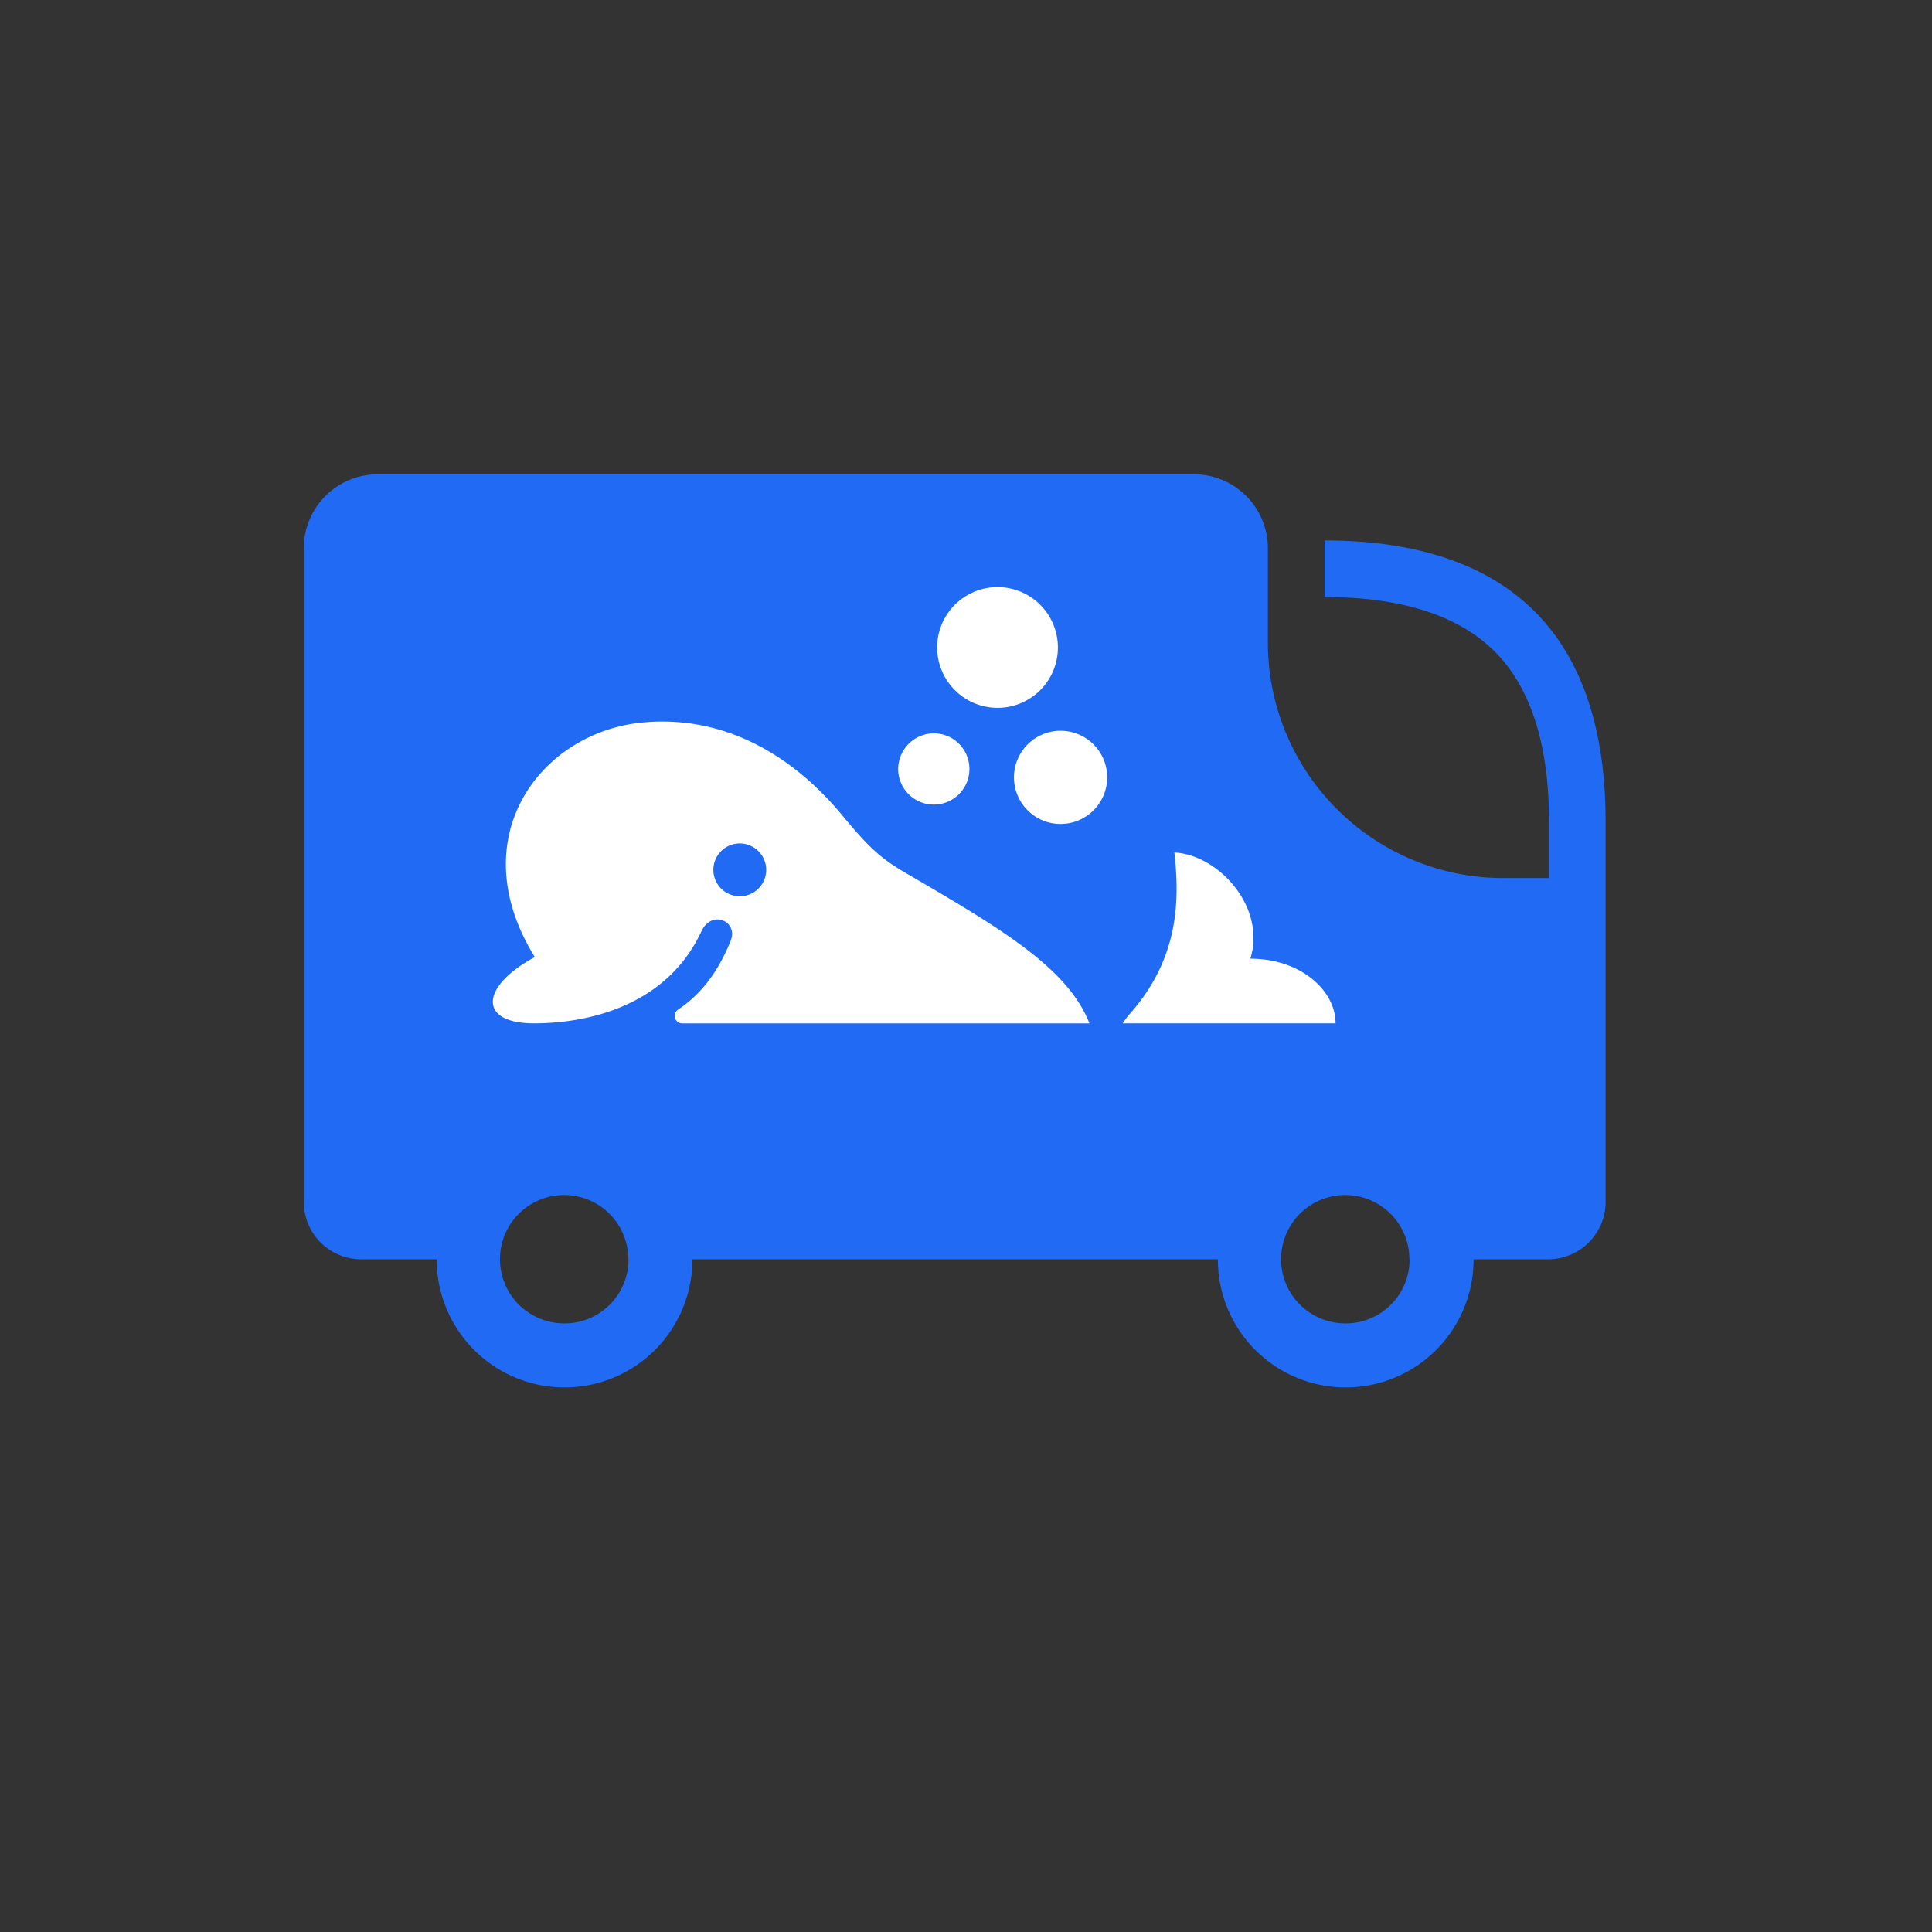
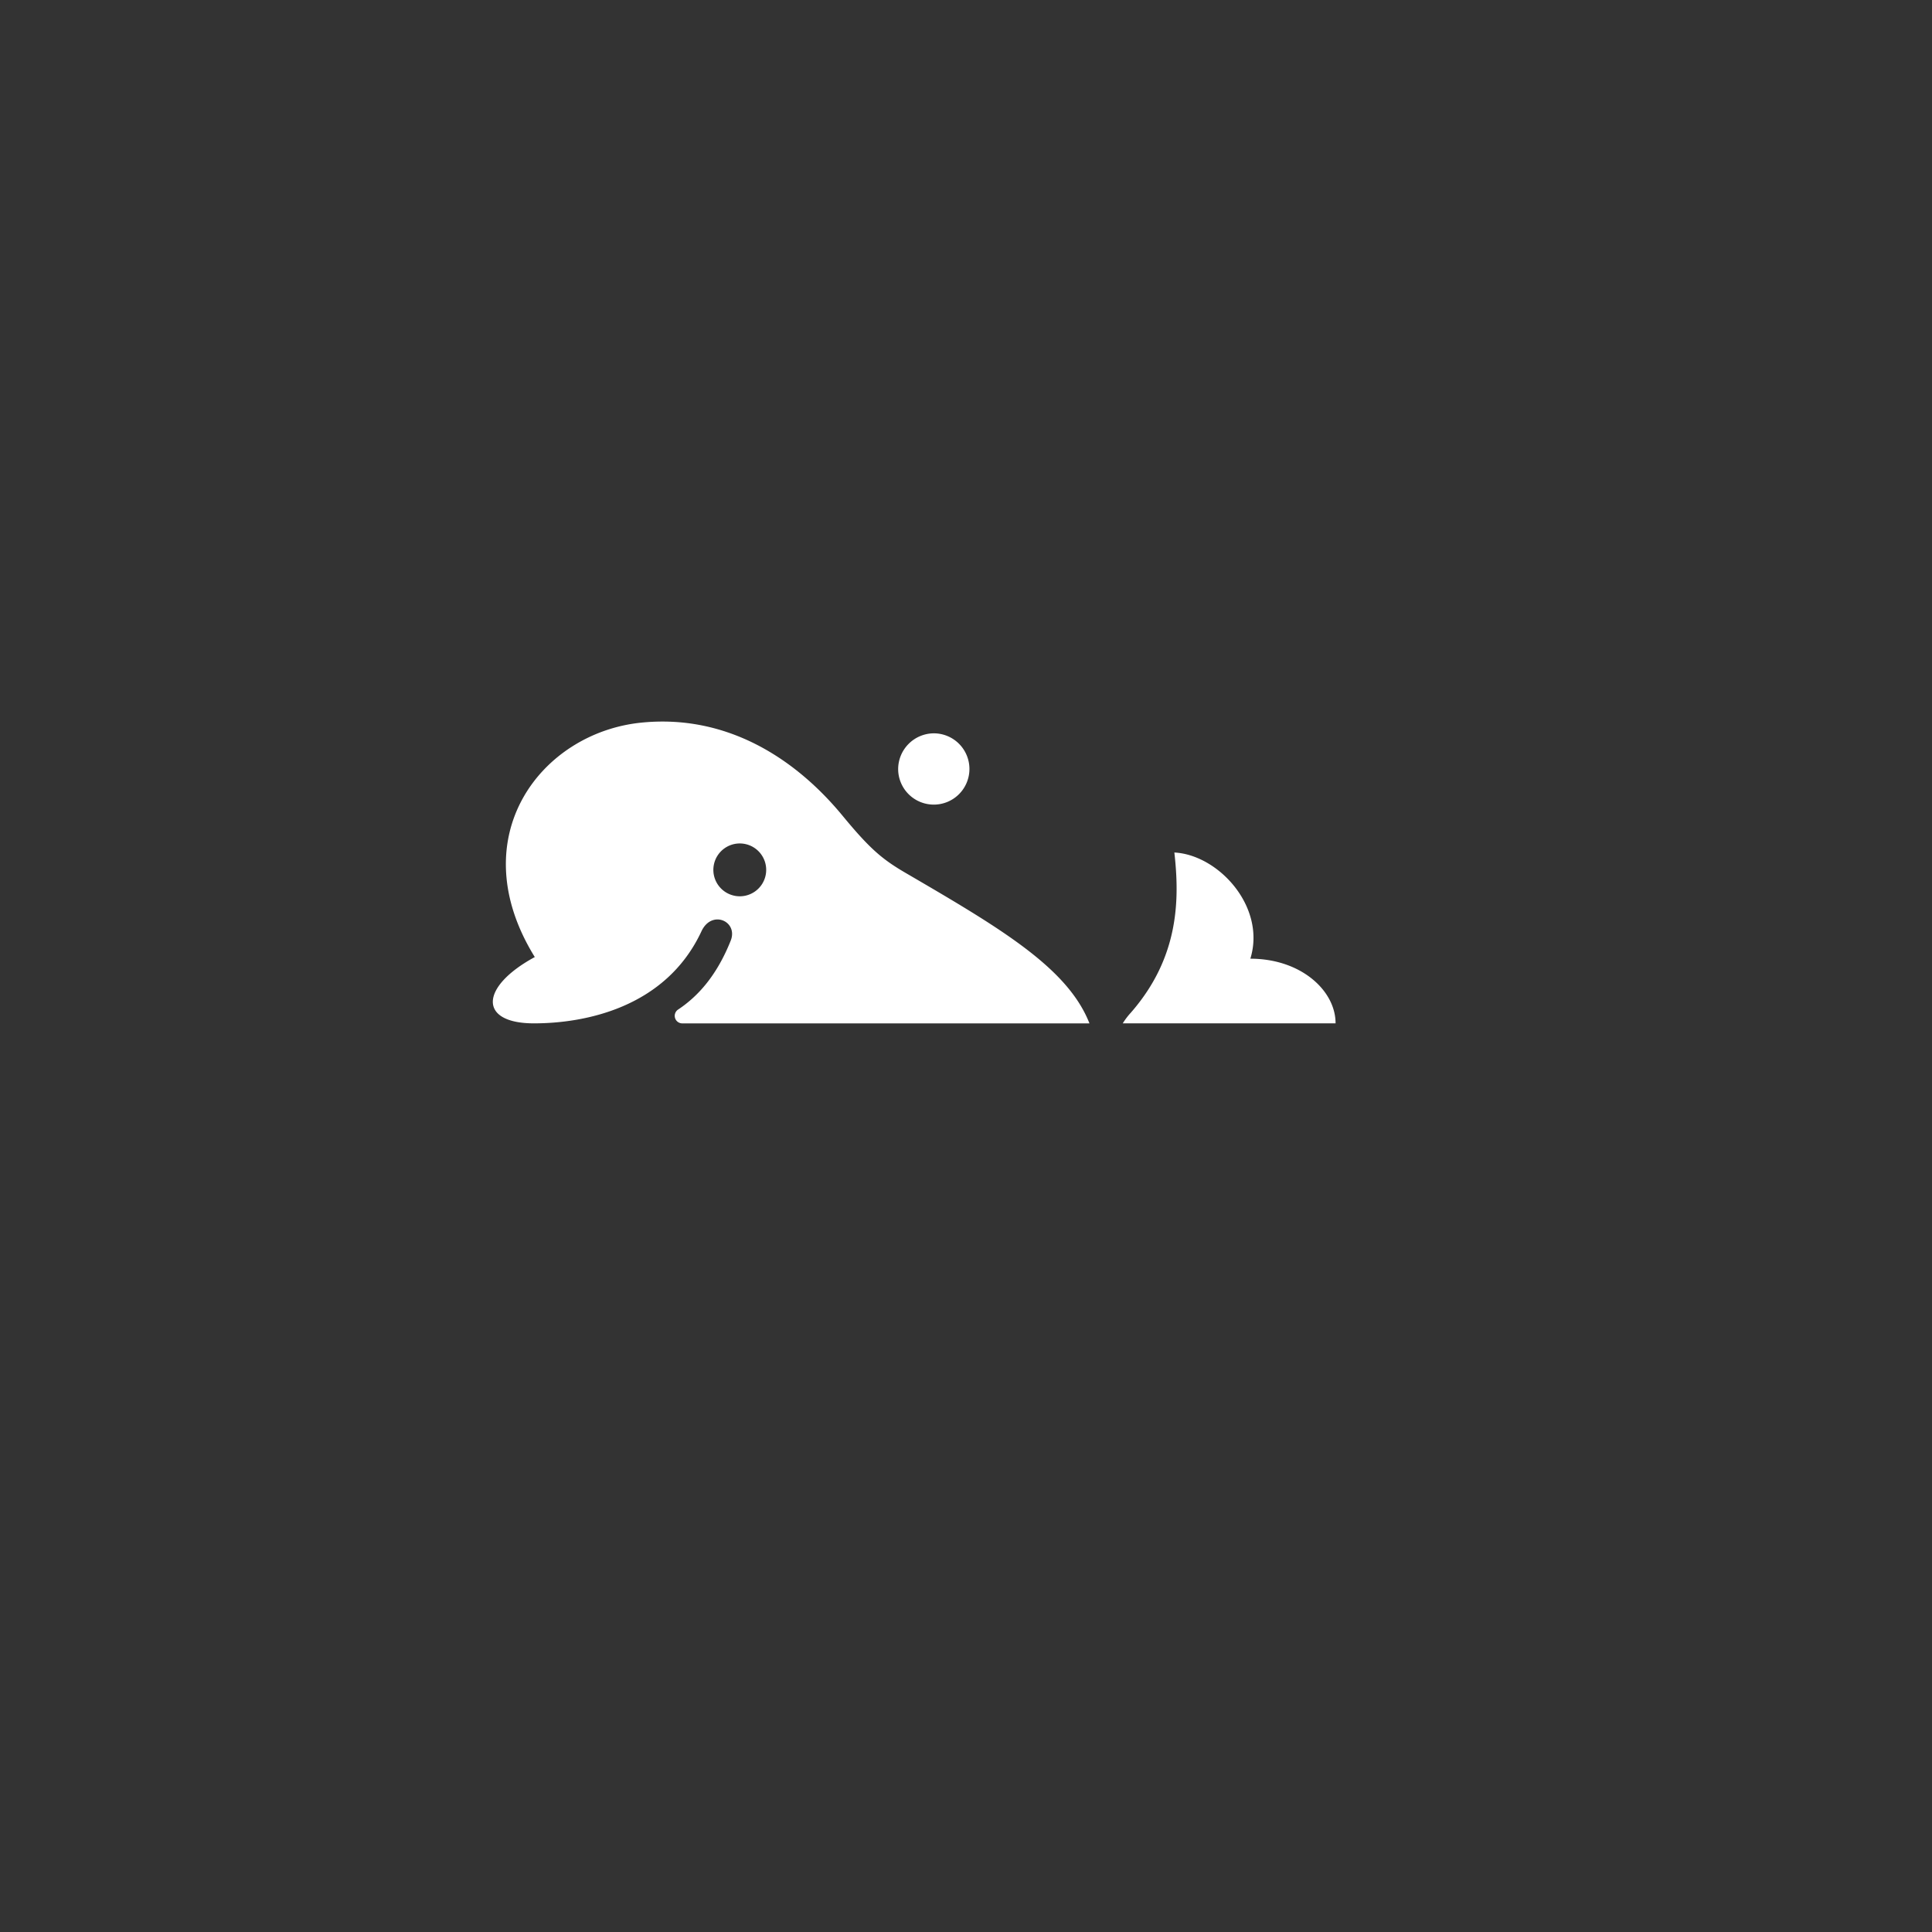
<svg xmlns="http://www.w3.org/2000/svg" id="コンテンツ" viewBox="0 0 1024 1024">
  <rect x="0" y="0" width="1024" height="1024" fill="#333333" stroke="none" />
-   <path d="M814.25,324.93c-25-25.54-62.74-38.49-112.22-38.49v30c41.11,0,71.65,9.92,90.78,29.47C811.54,365.05,821,395.16,821,435.4v30H796.9A124.87,124.87,0,0,1,672,340.53V290.59a39.18,39.18,0,0,0-39.19-39.19H200.22A39.19,39.19,0,0,0,161,290.59V637a30.45,30.45,0,0,0,30.45,30.45h40v.15a67.77,67.77,0,0,0,135.54,0v-.15H645.49v.15a67.77,67.77,0,0,0,135.54,0v-.15h39.56A30.45,30.45,0,0,0,851,637V435.4C851,387,838.66,349.88,814.25,324.93Zm-515,376.5a33.53,33.53,0,0,1-5.33-.42A34,34,0,1,1,333,667.4h.11v.15A33.88,33.88,0,0,1,299.26,701.43Zm414,0a33.53,33.53,0,0,1-5.33-.42A34,34,0,1,1,747,667.4h.11v.15A33.88,33.88,0,0,1,713.26,701.43Z" style="fill:#206af4" />
  <path d="M662.71,508.13c8.48-27.55-17-55.1-40.27-56.28,2.75,24.53,2.73,55.32-23,84.81a38.34,38.34,0,0,0-4.36,5.74h112.8C707.93,525.09,689.56,508.13,662.71,508.13ZM283,542.4c26.19,0,69.7-7.86,88.78-48.79,5.45-11.7,19.57-5.29,15.52,4.93C379.92,517.05,370,528,359.54,535a4,4,0,0,0,2.26,7.41H577.43C565.92,513,530.33,492,480.09,462.72c-12.31-7.18-18.84-12.56-33.5-30.35C421.55,402,385.31,378.48,340,383c-53.3,5.32-95.84,60.74-56.55,124.26C254.22,523.1,253.54,542.4,283,542.4Zm106.58-67.58a14,14,0,1,1,16.29-11.26A14,14,0,0,1,389.55,474.82Z" style="fill:#fff" />
-   <path d="M562.14,436.72A24.7,24.7,0,1,0,537.43,412,24.7,24.7,0,0,0,562.14,436.72Z" style="fill:#fff" />
-   <path d="M528.94,375.18a32,32,0,1,0-32.23-32.27A32.06,32.06,0,0,0,528.94,375.18Z" style="fill:#fff" />
  <path d="M476.05,408.2a18.89,18.89,0,1,0,19.49-19.51A19,19,0,0,0,476.05,408.2Z" style="fill:#fff" />
</svg>